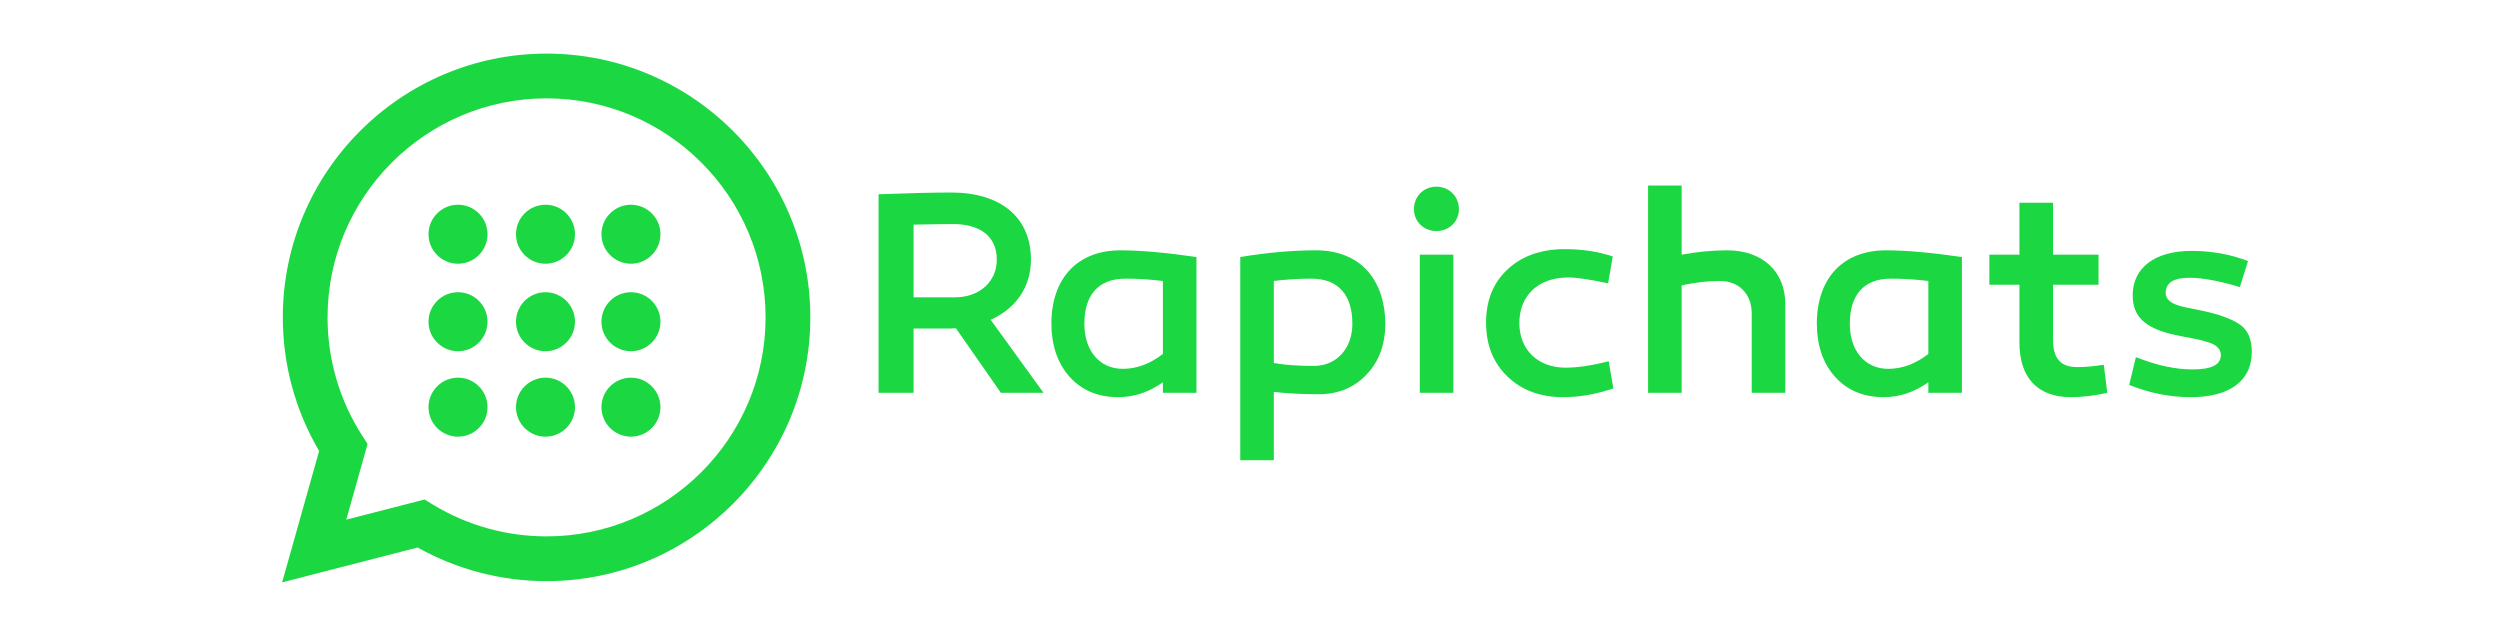
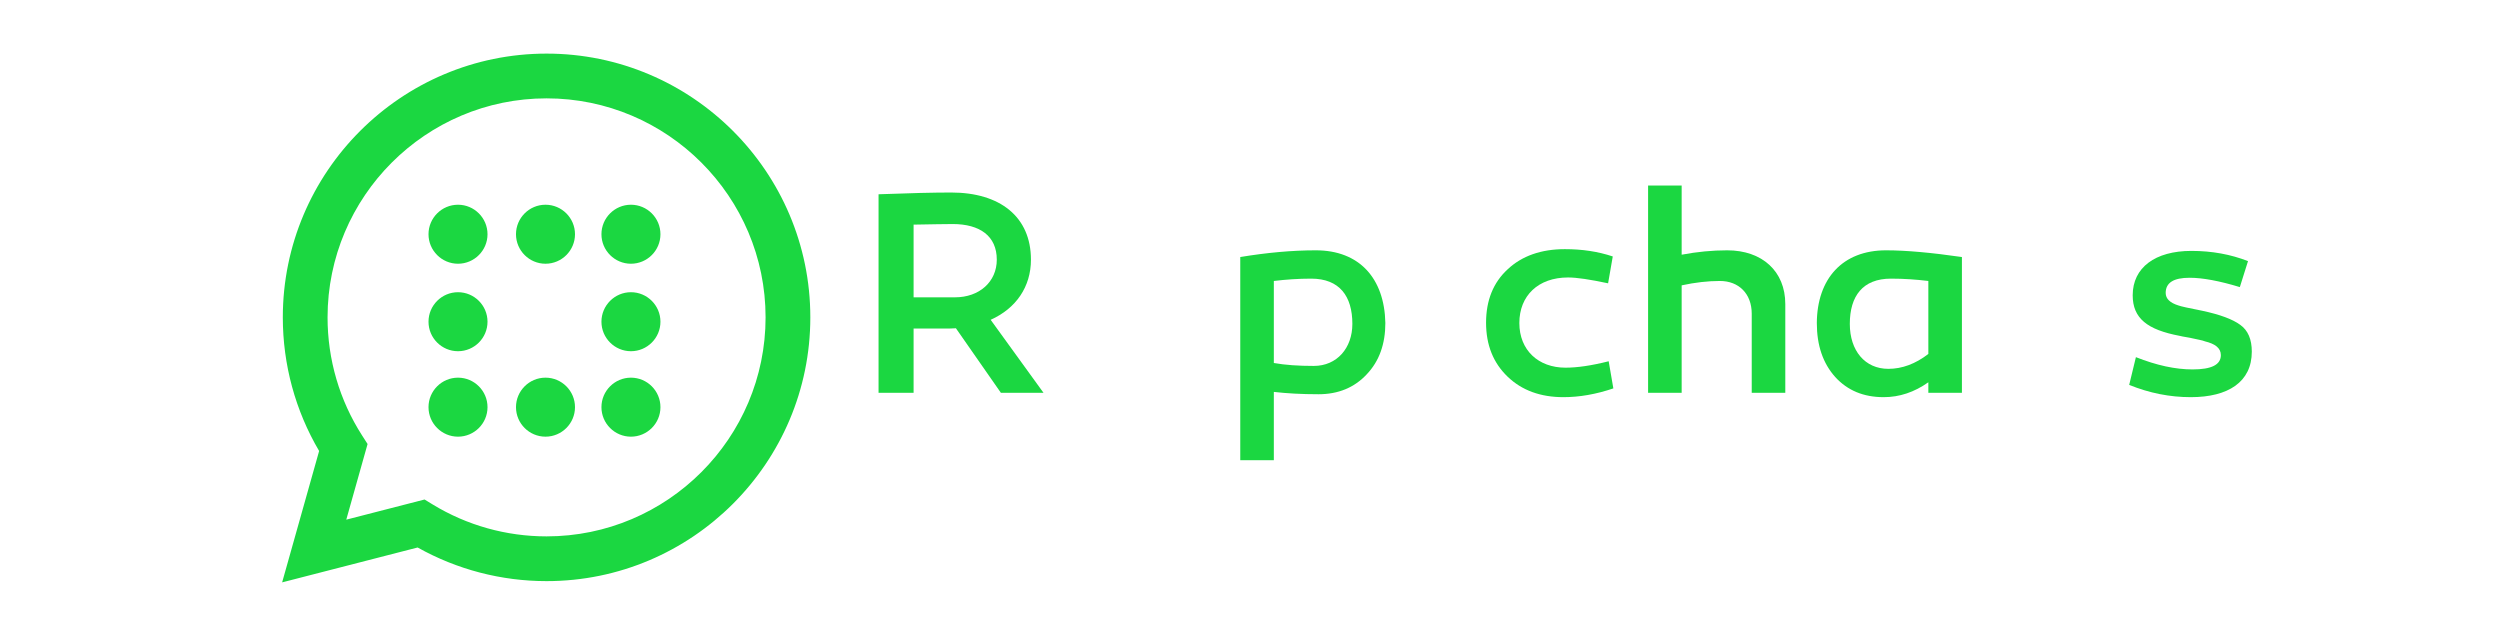
<svg xmlns="http://www.w3.org/2000/svg" width="471px" height="120px" viewBox="0 0 471 120" version="1.1">
  <title>Artboard</title>
  <g id="Artboard" stroke="none" stroke-width="1" fill="none" fill-rule="evenodd">
    <g id="Group-2" transform="translate(53, 10)" fill="#1BD741" fill-rule="nonzero">
      <g id="001-whatsapp">
        <g id="Group">
          <path d="M0.154,99.719 L7.123,74.967 C2.642,67.353 0.282,58.691 0.282,49.792 C0.282,22.392 22.574,0.1 49.974,0.1 C77.374,0.1 99.665,22.392 99.665,49.792 C99.665,77.192 77.374,99.484 49.974,99.484 C41.436,99.484 33.076,97.298 25.681,93.148 L0.154,99.719 Z M26.985,84.108 L28.507,85.037 C34.955,88.973 42.378,91.054 49.974,91.054 C72.726,91.054 91.236,72.544 91.236,49.792 C91.236,27.04 72.726,8.53 49.974,8.53 C27.222,8.53 8.712,27.04 8.712,49.792 C8.712,57.72 10.965,65.418 15.227,72.055 L16.251,73.65 L12.238,87.904 L26.985,84.108 Z" id="Shape" />
        </g>
        <g id="002-pad" transform="translate(27.731, 28.571)">
          <path d="M5.558,0 C2.494,0 0,2.494 0,5.558 C0,8.622 2.494,11.116 5.558,11.116 C8.622,11.116 11.116,8.622 11.116,5.558 C11.116,2.494 8.622,0 5.558,0 Z" id="Path" />
          <path d="M5.558,16.482 C2.494,16.482 0,18.976 0,22.04 C0,25.105 2.494,27.598 5.558,27.598 C8.622,27.598 11.116,25.105 11.116,22.04 C11.116,18.976 8.622,16.482 5.558,16.482 Z" id="Path" />
          <path d="M5.558,32.581 C2.494,32.581 0,35.075 0,38.139 C0,41.204 2.494,43.697 5.558,43.697 C8.622,43.697 11.116,41.204 11.116,38.139 C11.116,35.075 8.622,32.581 5.558,32.581 Z" id="Path" />
          <path d="M22.04,0 C18.976,0 16.482,2.494 16.482,5.558 C16.482,8.622 18.976,11.116 22.04,11.116 C25.105,11.116 27.598,8.622 27.598,5.558 C27.598,2.494 25.105,0 22.04,0 Z" id="Path" />
-           <path d="M22.04,16.482 C18.976,16.482 16.482,18.976 16.482,22.04 C16.482,25.105 18.976,27.598 22.04,27.598 C25.105,27.598 27.598,25.105 27.598,22.04 C27.598,18.976 25.105,16.482 22.04,16.482 Z" id="Path" />
          <path d="M22.04,32.581 C18.976,32.581 16.482,35.075 16.482,38.139 C16.482,41.204 18.976,43.697 22.04,43.697 C25.105,43.697 27.598,41.204 27.598,38.139 C27.598,35.075 25.105,32.581 22.04,32.581 Z" id="Path" />
          <path d="M38.139,11.116 C41.204,11.116 43.697,8.622 43.697,5.558 C43.697,2.494 41.204,0 38.139,0 C35.075,0 32.581,2.494 32.581,5.558 C32.581,8.622 35.075,11.116 38.139,11.116 Z" id="Path" />
          <path d="M38.139,16.482 C35.075,16.482 32.581,18.976 32.581,22.04 C32.581,25.105 35.075,27.598 38.139,27.598 C41.204,27.598 43.697,25.105 43.697,22.04 C43.697,18.976 41.204,16.482 38.139,16.482 Z" id="Path" />
          <path d="M38.139,32.581 C35.075,32.581 32.581,35.075 32.581,38.139 C32.581,41.204 35.075,43.697 38.139,43.697 C41.204,43.697 43.697,41.204 43.697,38.139 C43.697,35.075 41.204,32.581 38.139,32.581 Z" id="Path" />
        </g>
      </g>
      <g id="Rapichats" transform="translate(112.52, 24.95)">
        <path d="M23.045,39.05 L31.075,39.05 L21.12,25.3 C25.905,23.155 28.71,19.085 28.71,13.97 C28.71,5.885 22.88,1.32 13.695,1.32 C10.395,1.32 5.83,1.43 0,1.65 L0,39.05 L6.6,39.05 L6.6,26.95 L11.88,26.95 C13.09,26.95 13.97,26.95 14.575,26.895 L23.045,39.05 Z M6.6,21.065 L6.6,7.37 C9.955,7.315 12.43,7.26 13.97,7.26 C19.085,7.26 22.275,9.515 22.275,13.97 C22.275,18.15 18.975,21.065 14.41,21.065 L6.6,21.065 Z" id="Shape" />
-         <path d="M45.595,12.21 C37.4,12.21 32.615,17.545 32.56,25.905 C32.56,30.14 33.715,33.495 36.025,36.08 C38.335,38.61 41.36,39.875 45.155,39.875 C48.125,39.875 50.93,38.94 53.57,37.07 L53.57,39.05 L59.895,39.05 L59.895,13.475 C54.175,12.65 49.39,12.21 45.595,12.21 Z M46.53,17.545 C48.95,17.545 51.315,17.71 53.57,17.985 L53.57,31.735 C51.15,33.605 48.62,34.54 46.035,34.54 C41.635,34.54 38.775,31.13 38.775,26.07 C38.775,20.845 41.195,17.545 46.53,17.545 Z" id="Shape" />
        <path d="M82.39,12.21 C77.88,12.21 73.15,12.65 68.145,13.475 L68.145,51.755 L74.47,51.755 L74.47,38.885 C76.835,39.16 79.64,39.325 82.885,39.325 C86.625,39.325 89.65,38.06 91.96,35.585 C94.325,33.11 95.48,29.865 95.48,25.905 C95.315,17.49 90.585,12.21 82.39,12.21 Z M82.005,33.99 C79.145,33.99 76.615,33.825 74.47,33.44 L74.47,17.985 C76.725,17.71 79.09,17.545 81.51,17.545 C86.845,17.545 89.265,20.845 89.265,26.07 C89.265,30.635 86.35,33.99 82.005,33.99 Z" id="Shape" />
-         <path d="M100.87,4.455 C100.87,6.82 102.74,8.58 105.105,8.58 C107.47,8.58 109.34,6.82 109.34,4.455 C109.34,2.035 107.47,0.22 105.105,0.22 C102.685,0.22 100.87,2.035 100.87,4.455 Z M108.295,13.035 L101.97,13.035 L101.97,39.05 L108.295,39.05 L108.295,13.035 Z" id="Shape" />
        <path d="M138.325,13.365 C135.52,12.43 132.55,11.99 129.305,11.99 C124.85,11.99 121.22,13.255 118.525,15.785 C115.83,18.26 114.455,21.615 114.455,25.85 C114.455,30.085 115.83,33.44 118.525,36.025 C121.22,38.61 124.74,39.875 129.03,39.875 C132.055,39.875 135.19,39.325 138.435,38.225 L137.555,33.11 C134.31,33.935 131.615,34.32 129.415,34.32 C124.3,34.32 120.725,31.02 120.725,25.905 C120.725,20.79 124.245,17.325 129.91,17.325 C131.56,17.325 134.09,17.71 137.445,18.425 L138.325,13.365 Z" id="Path" />
        <path d="M159.885,12.21 C157.08,12.21 154.22,12.485 151.305,13.035 L151.305,0 L144.98,0 L144.98,39.05 L151.305,39.05 L151.305,18.81 C153.835,18.26 156.255,17.985 158.51,17.985 C162.085,17.985 164.505,20.405 164.505,24.145 L164.505,39.05 L170.83,39.05 L170.83,22.33 C170.83,16.17 166.485,12.21 159.885,12.21 Z" id="Path" />
        <path d="M189.805,12.21 C181.61,12.21 176.825,17.545 176.77,25.905 C176.77,30.14 177.925,33.495 180.235,36.08 C182.545,38.61 185.57,39.875 189.365,39.875 C192.335,39.875 195.14,38.94 197.78,37.07 L197.78,39.05 L204.105,39.05 L204.105,13.475 C198.385,12.65 193.6,12.21 189.805,12.21 Z M190.74,17.545 C193.16,17.545 195.525,17.71 197.78,17.985 L197.78,31.735 C195.36,33.605 192.83,34.54 190.245,34.54 C185.845,34.54 182.985,31.13 182.985,26.07 C182.985,20.845 185.405,17.545 190.74,17.545 Z" id="Shape" />
-         <path d="M230.835,33.77 C229.13,34.045 227.425,34.21 225.83,34.21 C222.585,34.21 221.265,32.505 221.265,28.93 L221.265,18.7 L229.845,18.7 L229.845,13.035 L221.265,13.035 L221.265,3.245 L214.94,3.245 L214.94,13.035 L209.275,13.035 L209.275,18.7 L214.94,18.7 L214.94,29.59 C214.94,36.245 218.405,39.875 224.62,39.875 C226.82,39.875 229.13,39.6 231.495,39.05 L230.835,33.77 Z" id="Path" />
        <path d="M235.62,37.565 C239.415,39.105 243.265,39.875 247.225,39.875 C254.265,39.875 258.72,37.015 258.72,31.295 C258.72,28.985 258.005,27.28 256.52,26.235 C255.09,25.19 252.725,24.31 249.37,23.595 C246.84,23.1 245.355,22.77 244.915,22.605 C243.32,22.11 242.495,21.34 242.495,20.24 C242.495,18.315 243.98,17.38 247.005,17.38 C249.48,17.38 252.67,17.985 256.465,19.14 L258.005,14.245 C254.76,12.98 251.24,12.32 247.335,12.32 C240.515,12.32 236.28,15.455 236.28,20.68 C236.28,25.025 239.03,27.17 245.135,28.325 C245.74,28.49 247.06,28.655 247.665,28.82 C248.325,28.985 249.425,29.15 249.92,29.37 C251.735,29.81 252.89,30.58 252.89,31.955 C252.89,33.77 251.13,34.65 247.555,34.65 C244.31,34.65 240.79,33.88 236.885,32.34 L235.62,37.565 Z" id="Path" />
      </g>
    </g>
  </g>
</svg>